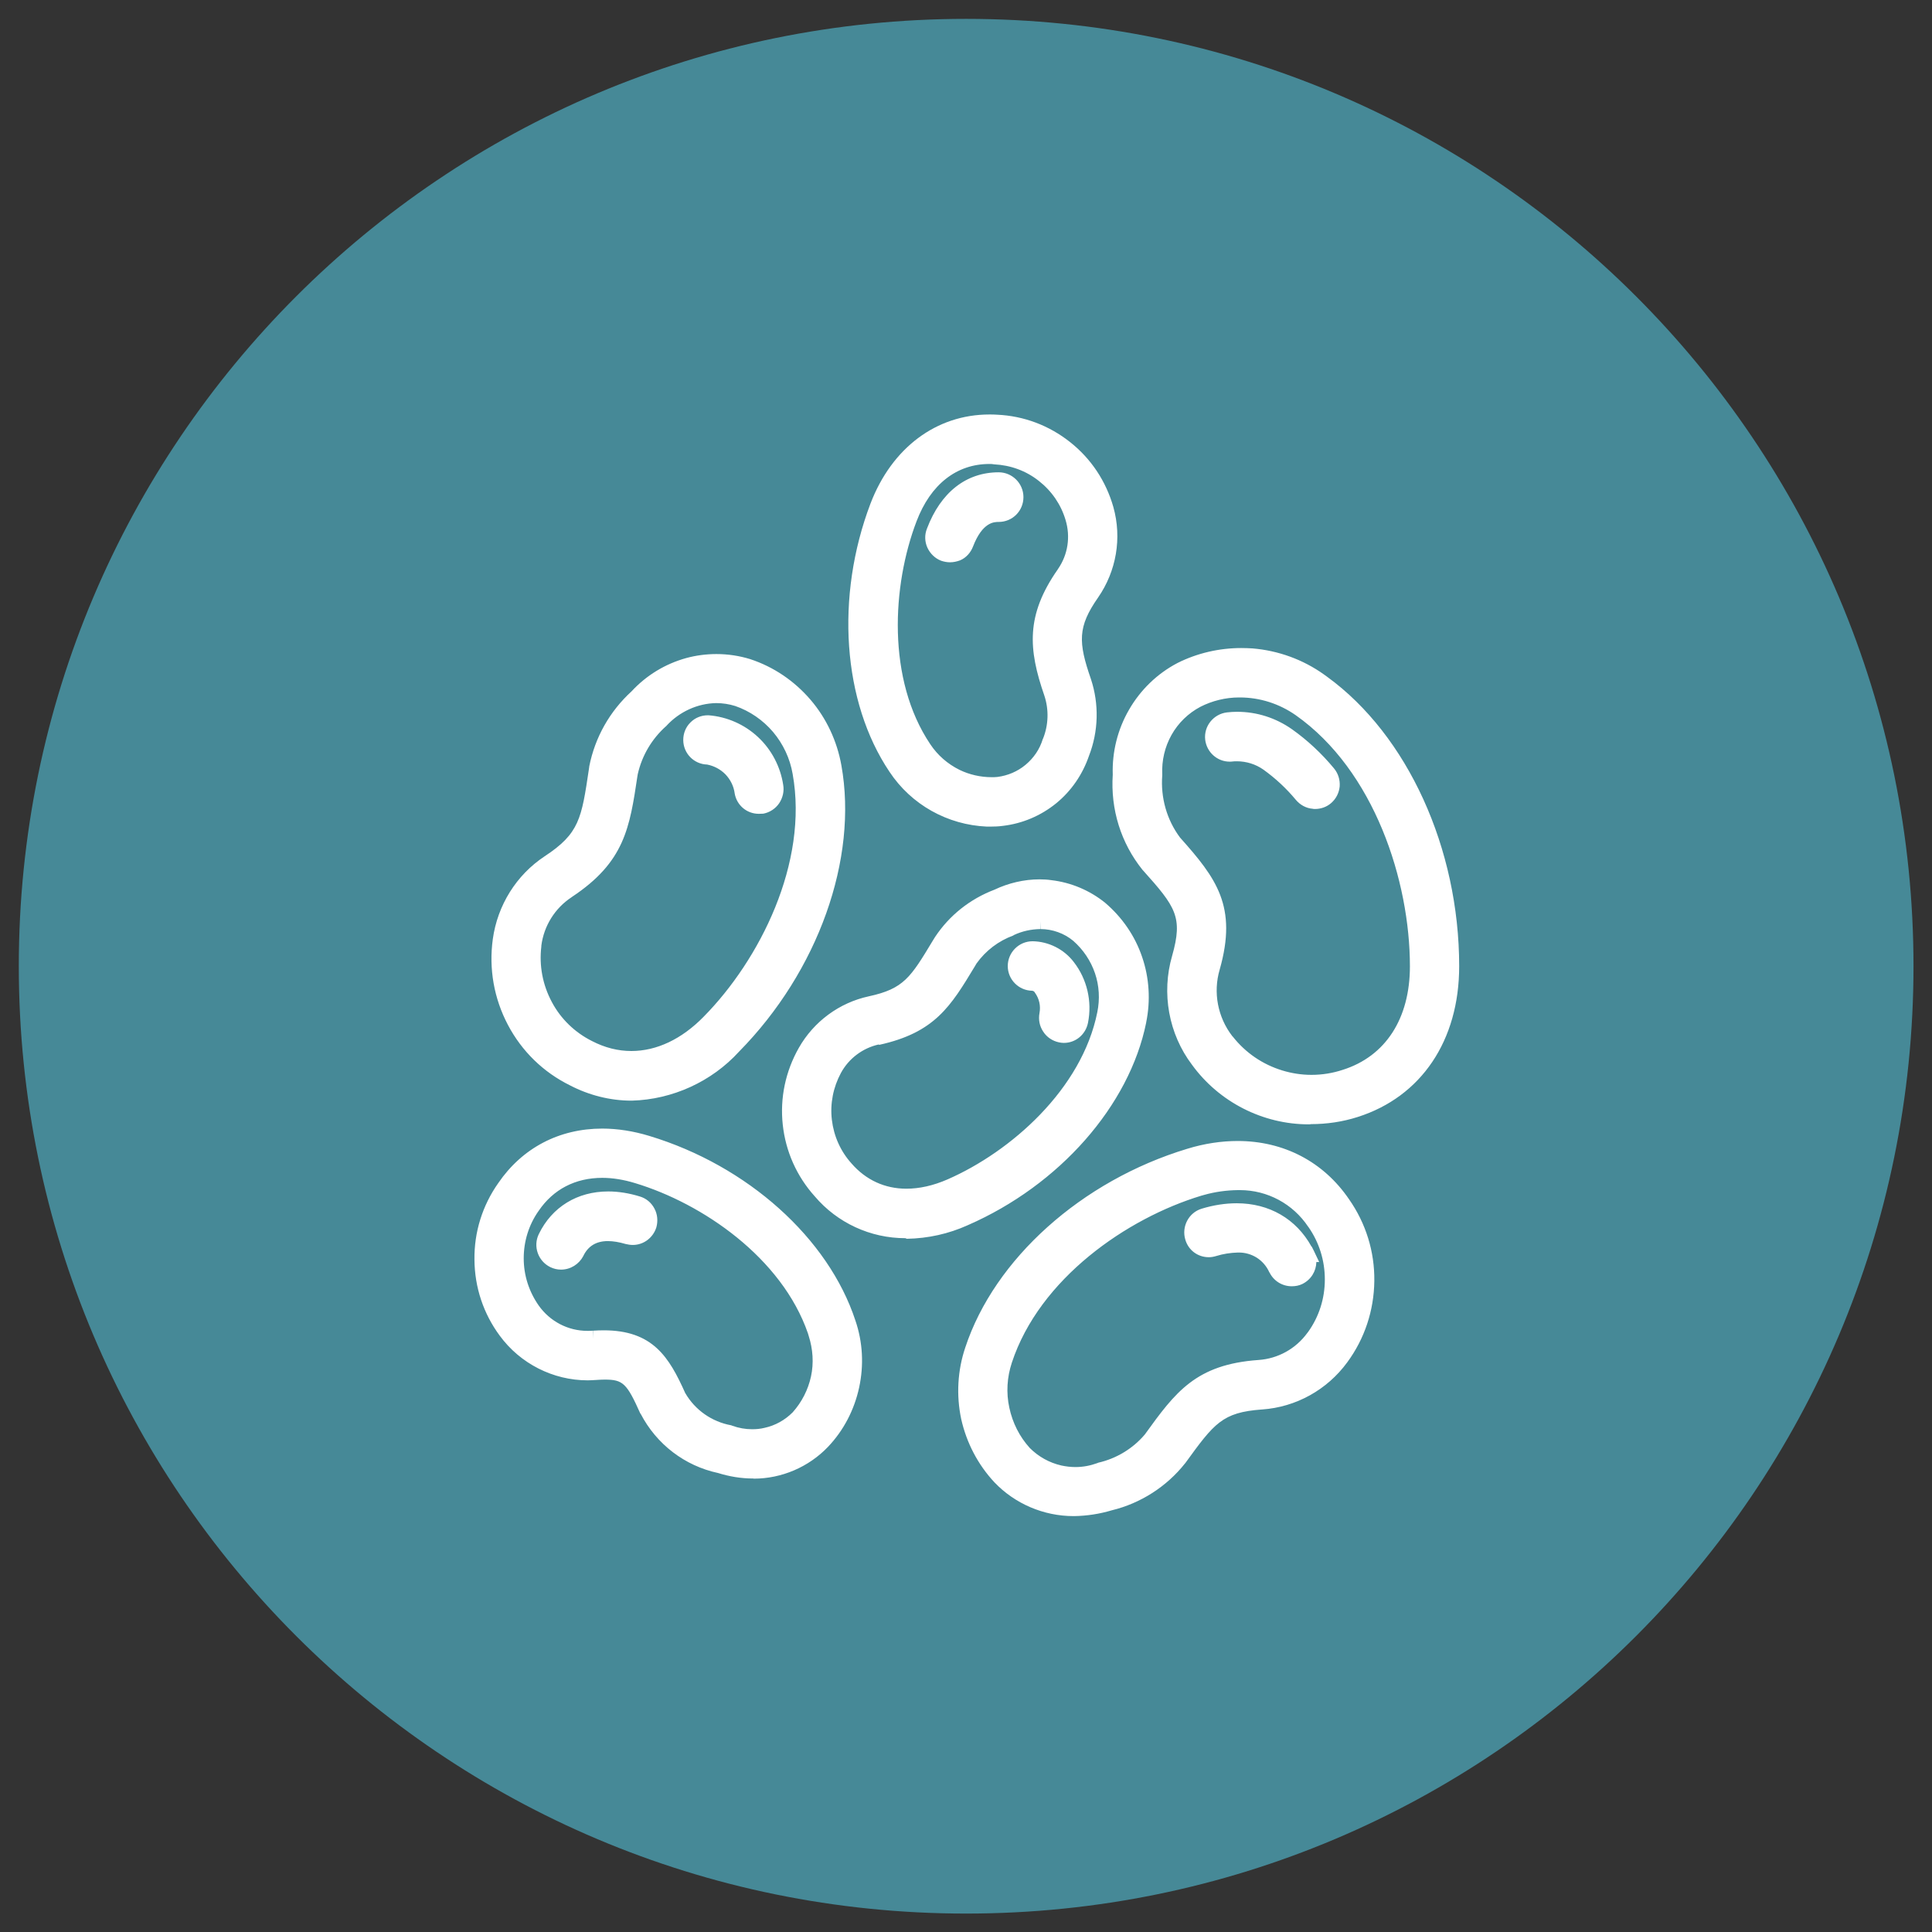
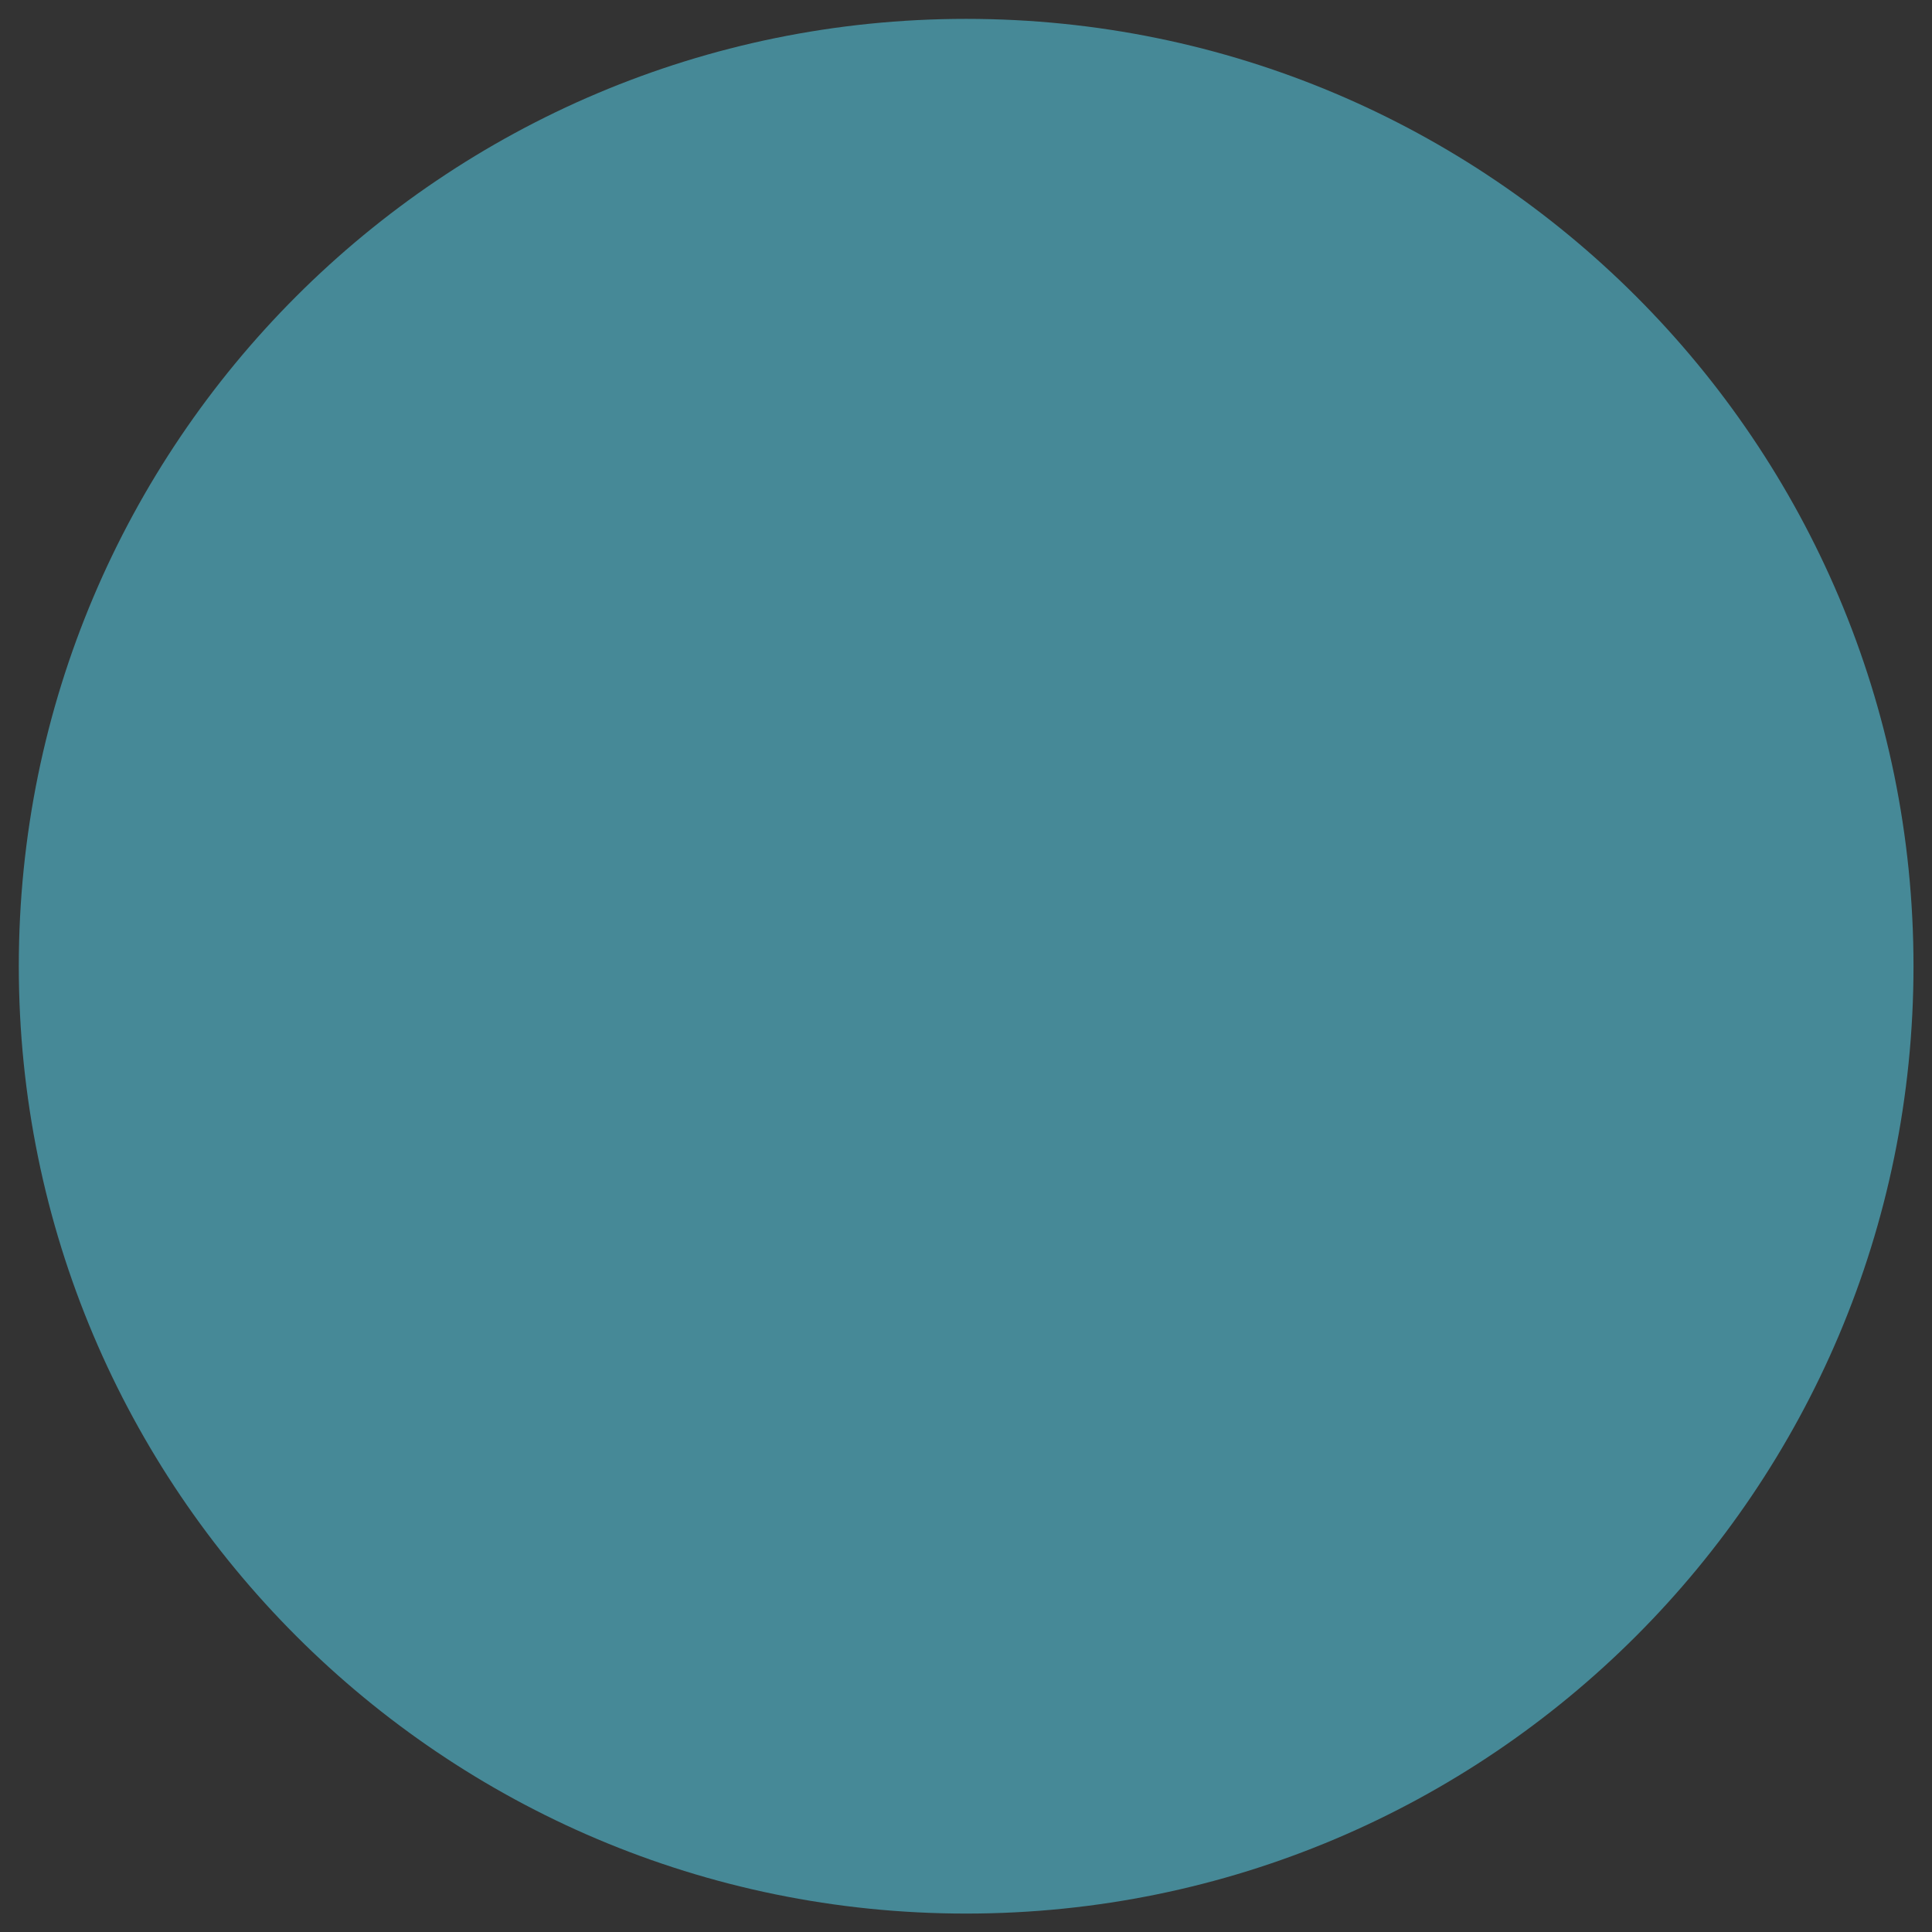
<svg xmlns="http://www.w3.org/2000/svg" width="26" height="26" viewBox="0 0 26 26" fill="none">
  <rect x="0" y="0" width="26" height="26" fill="#333333" stroke="none" />
  <g clip-path="url(#clip0_3587_26530)">
    <path d="M13.002 25.752C20.044 25.752 25.751 20.044 25.751 13.002C25.751 5.961 20.044 0.254 13.002 0.254C5.961 0.254 0.253 5.961 0.253 13.002C0.253 20.044 5.961 25.752 13.002 25.752Z" fill="#468997" />
-     <path d="M14.447 20.403C14.046 20.403 13.659 20.238 13.383 19.949C13.159 19.709 13.006 19.414 12.935 19.095C12.868 18.777 12.886 18.443 12.99 18.135C13.383 16.942 14.556 15.89 15.977 15.46C16.208 15.389 16.437 15.355 16.656 15.355C17.277 15.355 17.811 15.635 18.154 16.138C18.381 16.462 18.5 16.843 18.495 17.24C18.49 17.636 18.365 18.015 18.131 18.333C17.86 18.704 17.441 18.936 16.986 18.968H16.983C16.448 19.007 16.341 19.153 15.951 19.69L15.948 19.693C15.701 20.006 15.35 20.231 14.962 20.325C14.798 20.374 14.629 20.4 14.457 20.403H14.447ZM13.859 19.487C13.976 19.604 14.122 19.685 14.283 19.722C14.345 19.735 14.408 19.743 14.473 19.743C14.575 19.743 14.673 19.724 14.767 19.69L14.772 19.688L14.777 19.685C15.022 19.63 15.246 19.495 15.407 19.304C15.818 18.735 16.091 18.362 16.937 18.302C17.199 18.284 17.439 18.151 17.595 17.936L17.603 17.926C17.751 17.72 17.829 17.475 17.829 17.219C17.829 16.963 17.753 16.72 17.608 16.512L17.605 16.509C17.4 16.201 17.056 16.016 16.687 16.016C16.677 16.016 16.669 16.016 16.658 16.016C16.505 16.018 16.351 16.039 16.203 16.081L16.167 16.091C15.165 16.394 13.989 17.208 13.617 18.338C13.552 18.534 13.539 18.743 13.583 18.944C13.627 19.15 13.721 19.335 13.859 19.487ZM10.134 19.897C9.972 19.897 9.814 19.87 9.663 19.823C9.215 19.727 8.836 19.437 8.622 19.027L8.62 19.025L8.617 19.022C8.435 18.615 8.383 18.566 8.138 18.566C8.105 18.566 8.066 18.568 8.021 18.571C7.985 18.573 7.946 18.576 7.909 18.576C7.444 18.576 7.002 18.352 6.726 17.976C6.505 17.678 6.388 17.323 6.385 16.953C6.38 16.582 6.492 16.224 6.705 15.922C7.028 15.449 7.524 15.188 8.105 15.188C8.31 15.188 8.526 15.222 8.739 15.287C10.061 15.687 11.148 16.663 11.512 17.772C11.611 18.062 11.627 18.372 11.562 18.672C11.497 18.973 11.354 19.249 11.143 19.471C10.883 19.743 10.519 19.899 10.144 19.899C10.144 19.897 10.134 19.897 10.134 19.897ZM9.221 18.746C9.353 18.975 9.58 19.134 9.84 19.181L9.848 19.184L9.855 19.187C9.941 19.218 10.03 19.234 10.121 19.234C10.178 19.234 10.235 19.229 10.29 19.215C10.433 19.184 10.563 19.111 10.667 19.007C10.789 18.871 10.875 18.704 10.914 18.524C10.953 18.344 10.94 18.156 10.883 17.978L10.873 17.944C10.521 16.927 9.455 16.196 8.547 15.922C8.393 15.875 8.245 15.851 8.105 15.851C7.743 15.851 7.446 16.005 7.249 16.295C7.116 16.483 7.048 16.705 7.048 16.934C7.048 17.164 7.119 17.383 7.251 17.571C7.402 17.783 7.644 17.91 7.904 17.91C7.928 17.91 7.951 17.91 7.977 17.908L7.987 18.012V18.01L7.98 17.908C8.029 17.905 8.073 17.903 8.118 17.903C8.786 17.9 9.005 18.265 9.221 18.746ZM17.384 17.31C17.257 17.31 17.142 17.24 17.085 17.125L17.082 17.122C17.046 17.041 16.986 16.971 16.911 16.924C16.84 16.88 16.757 16.856 16.674 16.856C16.669 16.856 16.663 16.856 16.658 16.856C16.557 16.859 16.461 16.874 16.367 16.903C16.333 16.913 16.302 16.919 16.268 16.919C16.12 16.919 15.992 16.825 15.951 16.681C15.899 16.506 15.998 16.318 16.172 16.266C16.333 16.217 16.492 16.193 16.643 16.193C17.082 16.193 17.444 16.404 17.649 16.775H17.652L17.681 16.832L17.753 16.984H17.715C17.712 17.107 17.644 17.221 17.527 17.279C17.485 17.3 17.436 17.31 17.384 17.31ZM7.55 17.086C7.501 17.086 7.452 17.075 7.405 17.052C7.241 16.971 7.171 16.773 7.251 16.608C7.428 16.243 7.769 16.034 8.185 16.034C8.323 16.034 8.466 16.057 8.612 16.102C8.698 16.128 8.765 16.185 8.807 16.264C8.849 16.342 8.856 16.433 8.833 16.517C8.789 16.658 8.661 16.754 8.516 16.754C8.484 16.754 8.451 16.749 8.419 16.741C8.331 16.715 8.25 16.702 8.18 16.702C8.026 16.702 7.917 16.767 7.852 16.898L7.85 16.903C7.792 17.013 7.678 17.086 7.55 17.086ZM12.184 16.663C11.713 16.663 11.268 16.457 10.964 16.099C10.722 15.83 10.573 15.496 10.534 15.136C10.495 14.776 10.571 14.418 10.75 14.102C10.951 13.748 11.294 13.494 11.692 13.408C12.163 13.306 12.254 13.155 12.553 12.659L12.582 12.612C12.777 12.317 13.055 12.098 13.383 11.973C13.57 11.884 13.781 11.834 13.989 11.834C14.044 11.834 14.096 11.837 14.15 11.845C14.413 11.876 14.663 11.981 14.871 12.148C15.1 12.343 15.274 12.594 15.37 12.878C15.467 13.16 15.485 13.466 15.425 13.758V13.761C15.199 14.88 14.257 15.95 13.024 16.488C12.766 16.605 12.488 16.666 12.204 16.671L12.184 16.663ZM11.825 14.056C11.609 14.105 11.424 14.243 11.317 14.439C11.213 14.632 11.169 14.852 11.195 15.071C11.221 15.29 11.312 15.494 11.46 15.658C11.653 15.88 11.908 15.997 12.197 15.997C12.374 15.997 12.558 15.956 12.751 15.872C13.604 15.499 14.559 14.658 14.767 13.622C14.803 13.447 14.793 13.265 14.736 13.098C14.678 12.928 14.577 12.779 14.444 12.662C14.322 12.56 14.163 12.503 14.002 12.503V12.398L13.999 12.503C13.877 12.505 13.755 12.531 13.643 12.584L13.64 12.586L13.638 12.589C13.438 12.662 13.266 12.792 13.141 12.967L13.118 13.006C12.795 13.541 12.582 13.896 11.832 14.061L11.825 14.056ZM17.613 15.131C16.994 15.131 16.406 14.831 16.042 14.33C15.727 13.915 15.628 13.364 15.774 12.863C15.922 12.341 15.823 12.205 15.381 11.712L15.378 11.709L15.376 11.707C15.084 11.344 14.944 10.89 14.975 10.425C14.965 10.12 15.04 9.817 15.194 9.551C15.347 9.285 15.573 9.065 15.847 8.922C16.112 8.789 16.409 8.721 16.703 8.721C16.755 8.721 16.807 8.723 16.856 8.726C17.202 8.755 17.535 8.875 17.819 9.078L17.863 9.11C18.942 9.895 19.637 11.417 19.637 13.004C19.637 14.003 19.127 14.76 18.271 15.032C18.068 15.097 17.855 15.128 17.642 15.128C17.634 15.131 17.623 15.131 17.613 15.131ZM16.591 13.951C16.762 14.168 16.991 14.324 17.254 14.405C17.381 14.444 17.514 14.465 17.649 14.465C17.793 14.465 17.936 14.442 18.071 14.397C18.646 14.215 18.974 13.708 18.974 13.004C18.974 11.858 18.497 10.37 17.436 9.624C17.215 9.47 16.955 9.386 16.684 9.386H16.674C16.494 9.386 16.312 9.431 16.154 9.512C15.992 9.598 15.857 9.728 15.766 9.89C15.675 10.052 15.633 10.235 15.641 10.42V10.428V10.435C15.618 10.733 15.701 11.031 15.88 11.271C16.369 11.819 16.656 12.197 16.414 13.048C16.323 13.356 16.388 13.69 16.583 13.943L16.591 13.951ZM8.497 14.812C8.211 14.812 7.925 14.739 7.67 14.606C7.311 14.429 7.022 14.147 6.835 13.792C6.648 13.437 6.577 13.038 6.632 12.638C6.695 12.184 6.947 11.777 7.329 11.524C7.798 11.216 7.826 11.015 7.925 10.352L7.93 10.316V10.313C8.008 9.921 8.206 9.572 8.5 9.303C8.698 9.089 8.95 8.935 9.234 8.856C9.366 8.82 9.504 8.802 9.642 8.802C9.796 8.802 9.949 8.825 10.095 8.87C10.412 8.974 10.69 9.164 10.906 9.415C11.122 9.666 11.265 9.974 11.323 10.3C11.549 11.558 11.01 13.072 9.946 14.152C9.577 14.557 9.049 14.797 8.503 14.812H8.497ZM7.285 12.738C7.254 12.996 7.303 13.254 7.426 13.484C7.548 13.714 7.738 13.896 7.969 14.011C8.141 14.1 8.318 14.144 8.497 14.144C8.836 14.144 9.174 13.985 9.47 13.682C10.222 12.92 10.883 11.613 10.667 10.415C10.631 10.206 10.54 10.013 10.404 9.851C10.269 9.692 10.092 9.569 9.894 9.501C9.811 9.475 9.725 9.462 9.637 9.462C9.384 9.467 9.143 9.579 8.971 9.765L8.968 9.77L8.963 9.773C8.771 9.945 8.64 10.167 8.583 10.417L8.578 10.446C8.474 11.14 8.406 11.6 7.699 12.069L7.691 12.075C7.467 12.223 7.319 12.461 7.285 12.727V12.738ZM14.317 14.035C14.293 14.035 14.273 14.032 14.249 14.027C14.163 14.008 14.088 13.959 14.039 13.883C13.989 13.808 13.973 13.722 13.989 13.633C14.007 13.539 13.986 13.44 13.929 13.361L13.927 13.359L13.924 13.353C13.916 13.34 13.903 13.335 13.89 13.333C13.708 13.33 13.562 13.181 13.562 13.001C13.562 12.818 13.711 12.667 13.896 12.667C14.111 12.67 14.319 12.774 14.45 12.946C14.629 13.176 14.699 13.476 14.642 13.763C14.611 13.922 14.476 14.035 14.317 14.035ZM13.281 11.124C12.751 11.101 12.264 10.83 11.97 10.386C11.338 9.446 11.239 8.029 11.715 6.776C12.002 6.027 12.6 5.578 13.315 5.578C13.349 5.578 13.383 5.578 13.419 5.581C13.778 5.597 14.117 5.725 14.4 5.949C14.684 6.173 14.884 6.476 14.983 6.823C15.1 7.241 15.024 7.685 14.777 8.042C14.502 8.436 14.509 8.642 14.681 9.138C14.793 9.475 14.783 9.843 14.655 10.172C14.569 10.422 14.418 10.644 14.213 10.811C14.007 10.978 13.76 11.083 13.497 11.114C13.44 11.122 13.383 11.124 13.326 11.124H13.281ZM13.315 6.244C12.873 6.244 12.524 6.518 12.335 7.014C12.004 7.88 11.934 9.144 12.519 10.015C12.618 10.164 12.753 10.281 12.912 10.36C13.045 10.425 13.196 10.459 13.344 10.459C13.37 10.459 13.396 10.459 13.422 10.456C13.562 10.438 13.693 10.383 13.802 10.292C13.911 10.201 13.992 10.083 14.033 9.947V9.945L14.036 9.942C14.111 9.757 14.117 9.548 14.054 9.36C13.838 8.736 13.804 8.28 14.234 7.664L14.239 7.656C14.372 7.463 14.408 7.223 14.34 6.998C14.278 6.789 14.153 6.607 13.979 6.471C13.807 6.335 13.599 6.26 13.38 6.249C13.357 6.244 13.336 6.244 13.315 6.244ZM10.212 10.952C10.05 10.952 9.915 10.837 9.887 10.678V10.676C9.874 10.579 9.829 10.49 9.762 10.42C9.694 10.352 9.611 10.308 9.517 10.289C9.338 10.284 9.195 10.138 9.195 9.958C9.195 9.869 9.228 9.786 9.291 9.723C9.353 9.66 9.437 9.626 9.525 9.626H9.53H9.535C9.783 9.645 10.019 9.749 10.201 9.919C10.383 10.088 10.503 10.318 10.54 10.563C10.555 10.649 10.534 10.738 10.485 10.811C10.435 10.884 10.357 10.934 10.272 10.95C10.251 10.95 10.23 10.952 10.212 10.952ZM17.696 10.887C17.686 10.887 17.675 10.887 17.665 10.884C17.577 10.877 17.496 10.832 17.439 10.764C17.311 10.61 17.166 10.475 17.002 10.357C16.898 10.284 16.773 10.245 16.645 10.245C16.624 10.245 16.604 10.245 16.585 10.248C16.572 10.25 16.562 10.25 16.549 10.25C16.38 10.25 16.239 10.122 16.219 9.955C16.198 9.773 16.331 9.608 16.513 9.587C16.557 9.582 16.601 9.579 16.648 9.579C16.913 9.579 17.168 9.66 17.387 9.814C17.597 9.963 17.787 10.141 17.951 10.339C18.008 10.407 18.035 10.493 18.029 10.582C18.021 10.67 17.98 10.751 17.912 10.809C17.852 10.861 17.774 10.887 17.696 10.887ZM12.785 7.567C12.743 7.567 12.704 7.559 12.665 7.546C12.584 7.515 12.517 7.45 12.48 7.369C12.444 7.288 12.441 7.197 12.475 7.113C12.66 6.625 13.003 6.356 13.44 6.356C13.622 6.356 13.773 6.505 13.773 6.69C13.773 6.876 13.625 7.024 13.44 7.024C13.38 7.024 13.222 7.024 13.094 7.356C13.063 7.437 13.001 7.507 12.92 7.541C12.876 7.557 12.832 7.567 12.785 7.567Z" fill="white" />
  </g>
  <defs>
    <clipPath id="clip0_3587_26530">
      <rect width="26" height="26" fill="white" />
    </clipPath>
  </defs>
</svg>